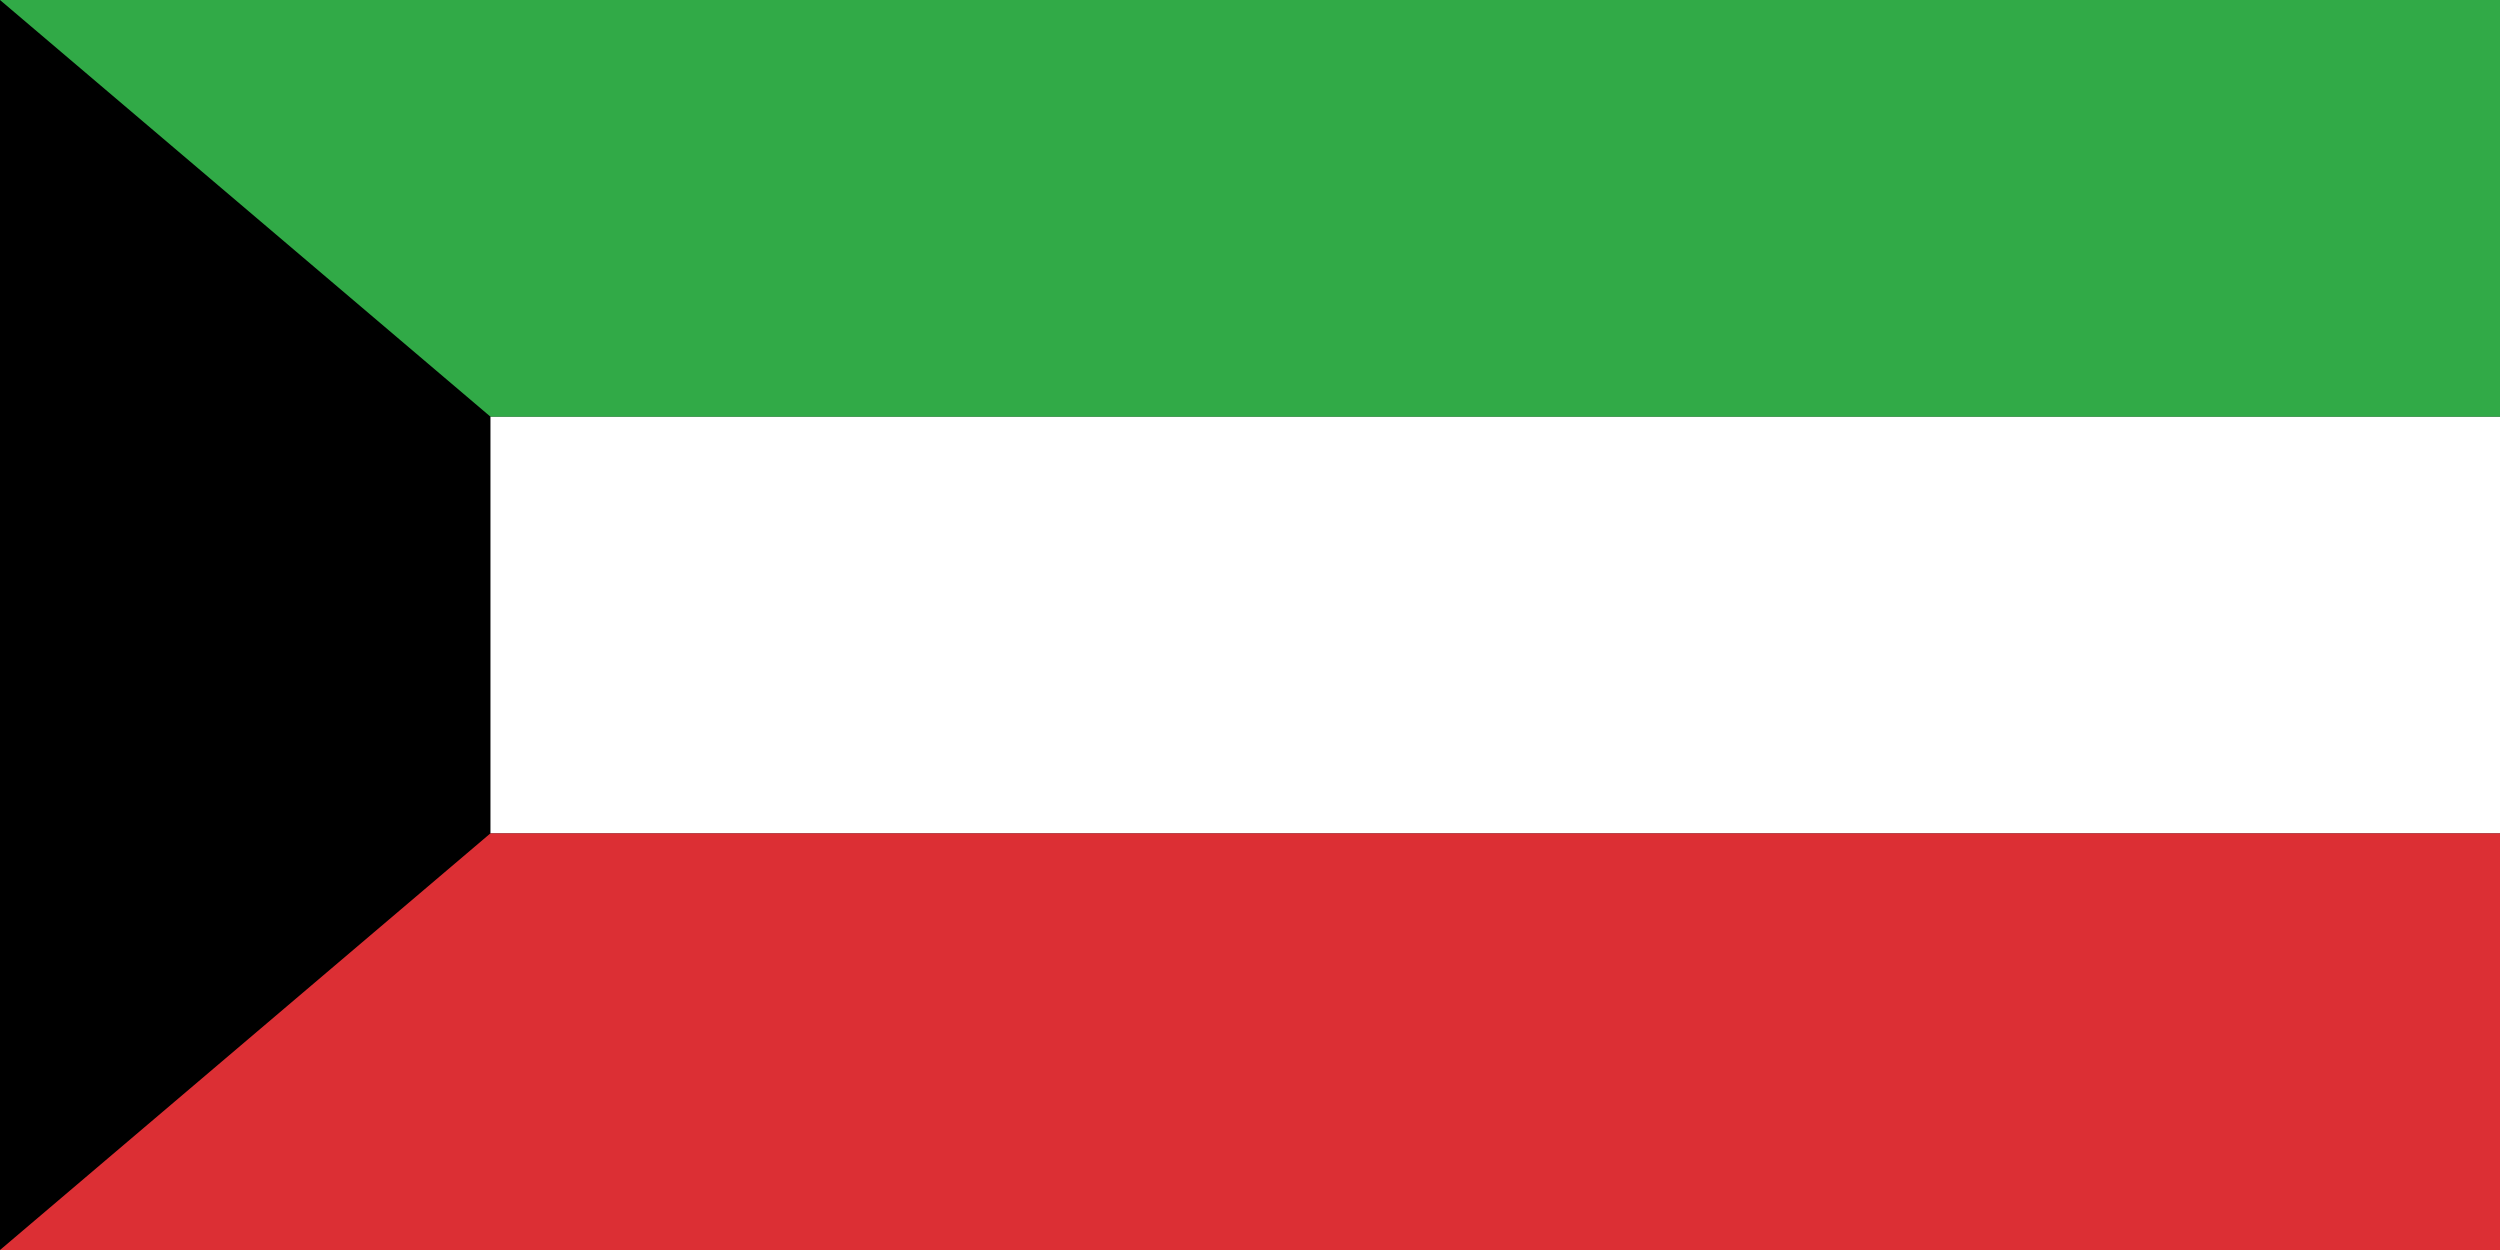
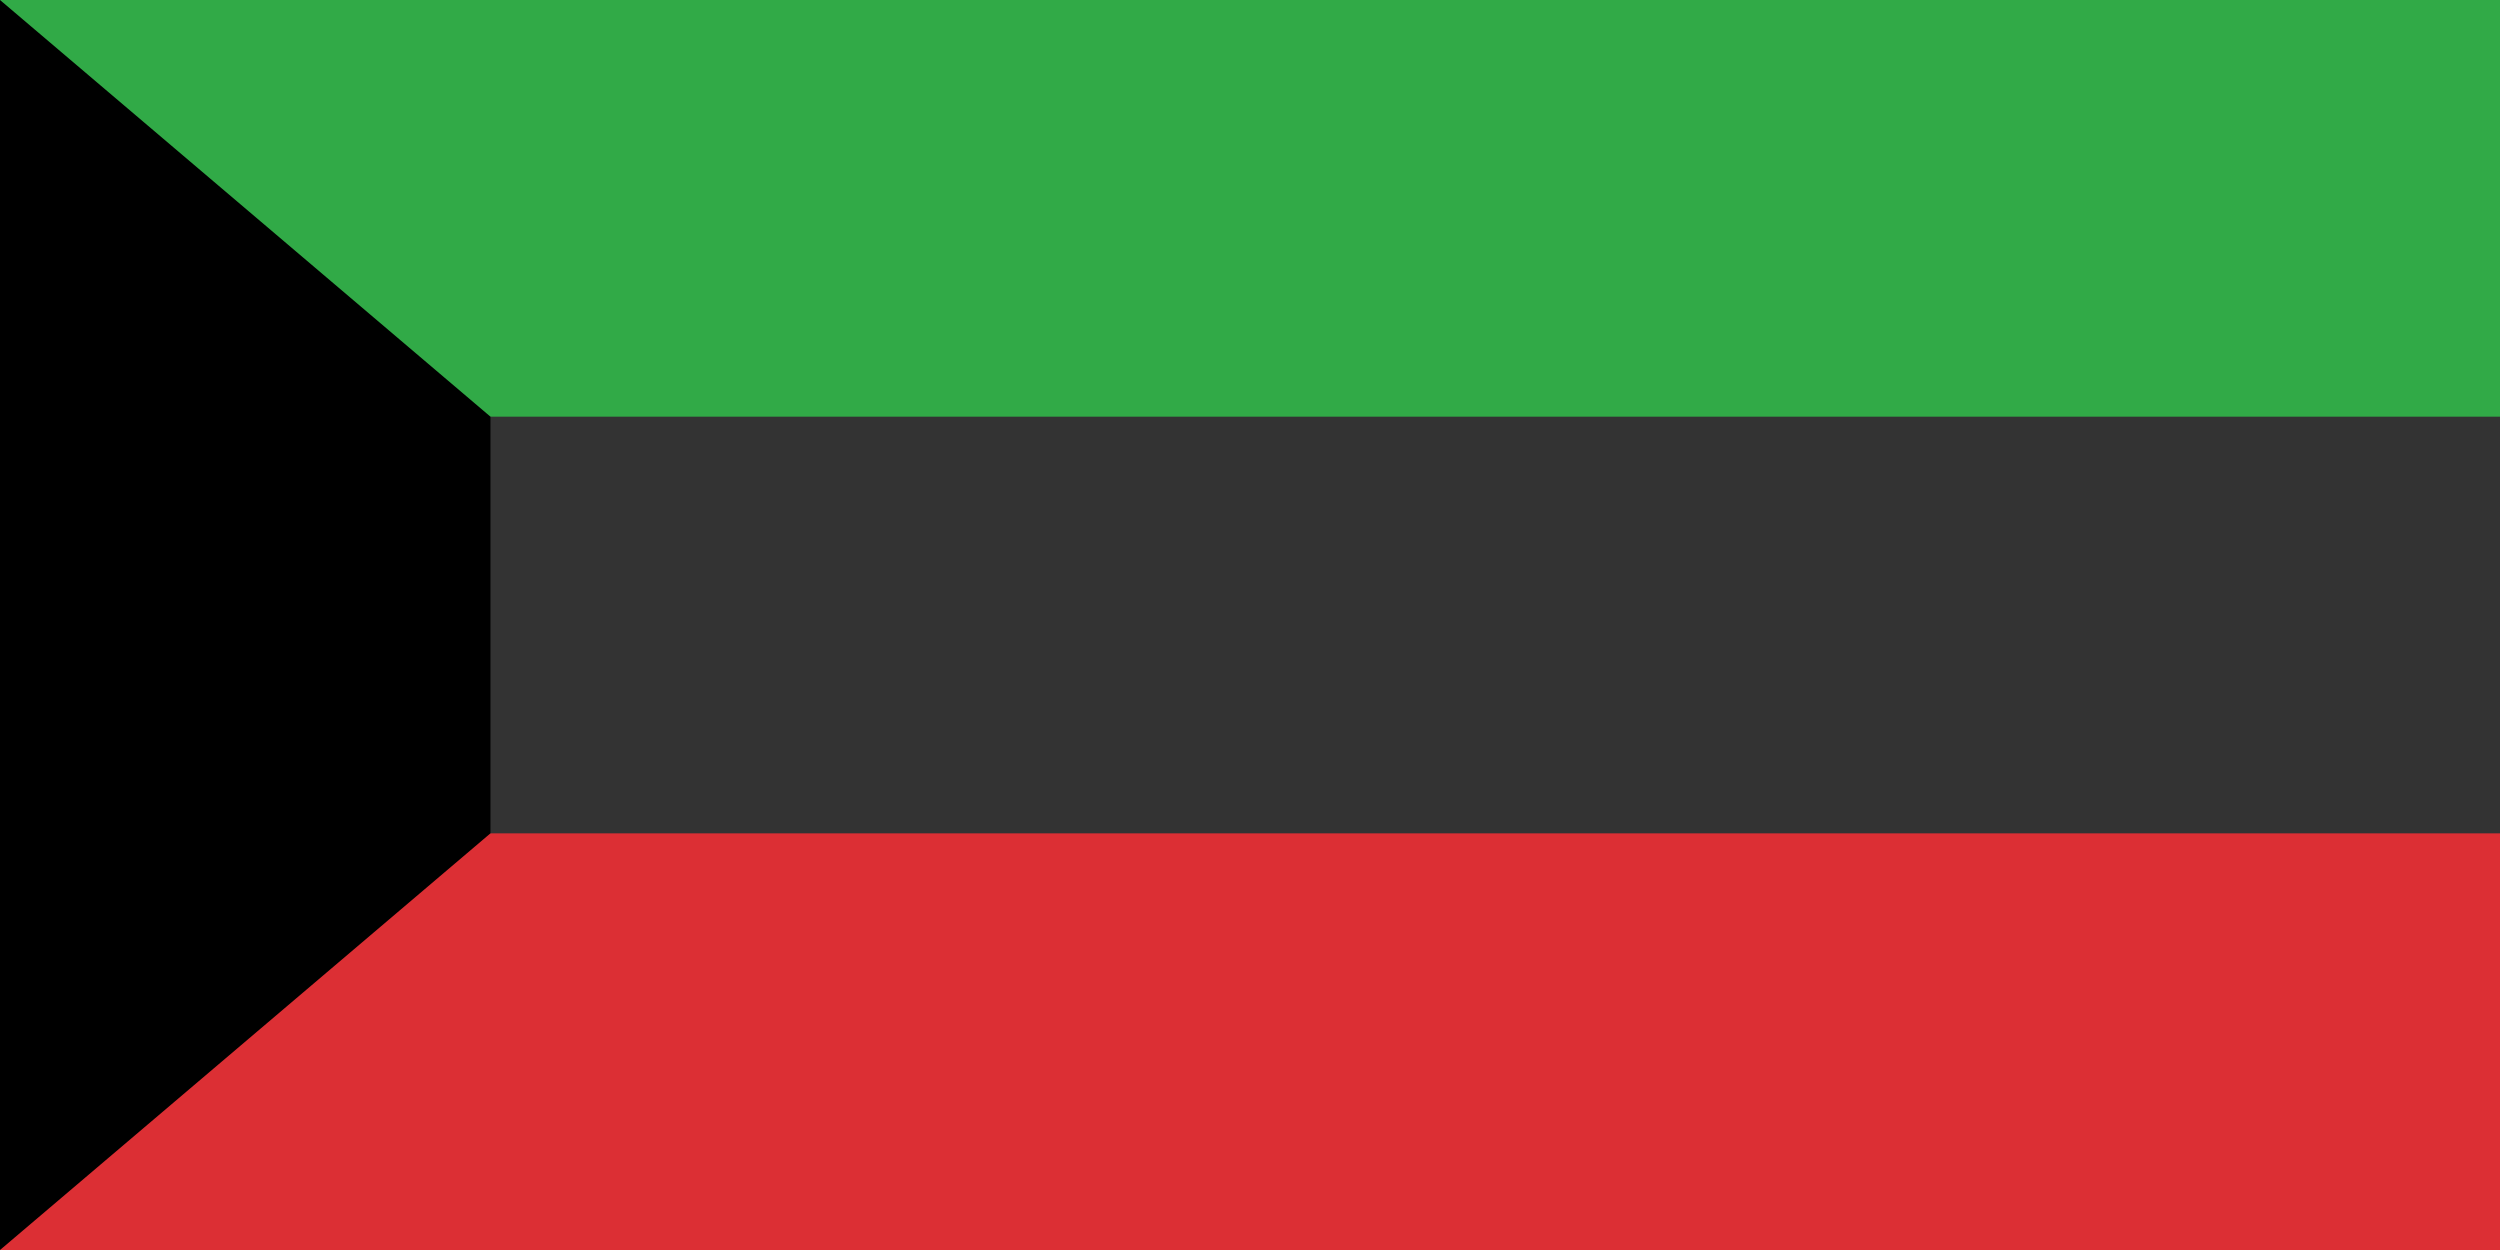
<svg xmlns="http://www.w3.org/2000/svg" width="76" height="38" viewBox="0 0 76 38" fill="none">
  <rect x="0" y="0" width="76" height="38" fill="#333333" stroke="none" />
  <g clip-path="url(#clip0_1532_17300)">
-     <path d="M76 12.666H0V25.333H76V12.666Z" fill="white" />
    <path d="M76 0H0V12.667H76V0Z" fill="#31AA47" />
    <path d="M76 25.334H0V38.001H76V25.334Z" fill="#DC2F34" />
    <path d="M0 0L14.91 12.667V25.333L0 38V0Z" fill="black" />
  </g>
  <defs>
    <clipPath id="clip0_1532_17300">
      <rect width="76" height="38" fill="white" />
    </clipPath>
  </defs>
</svg>